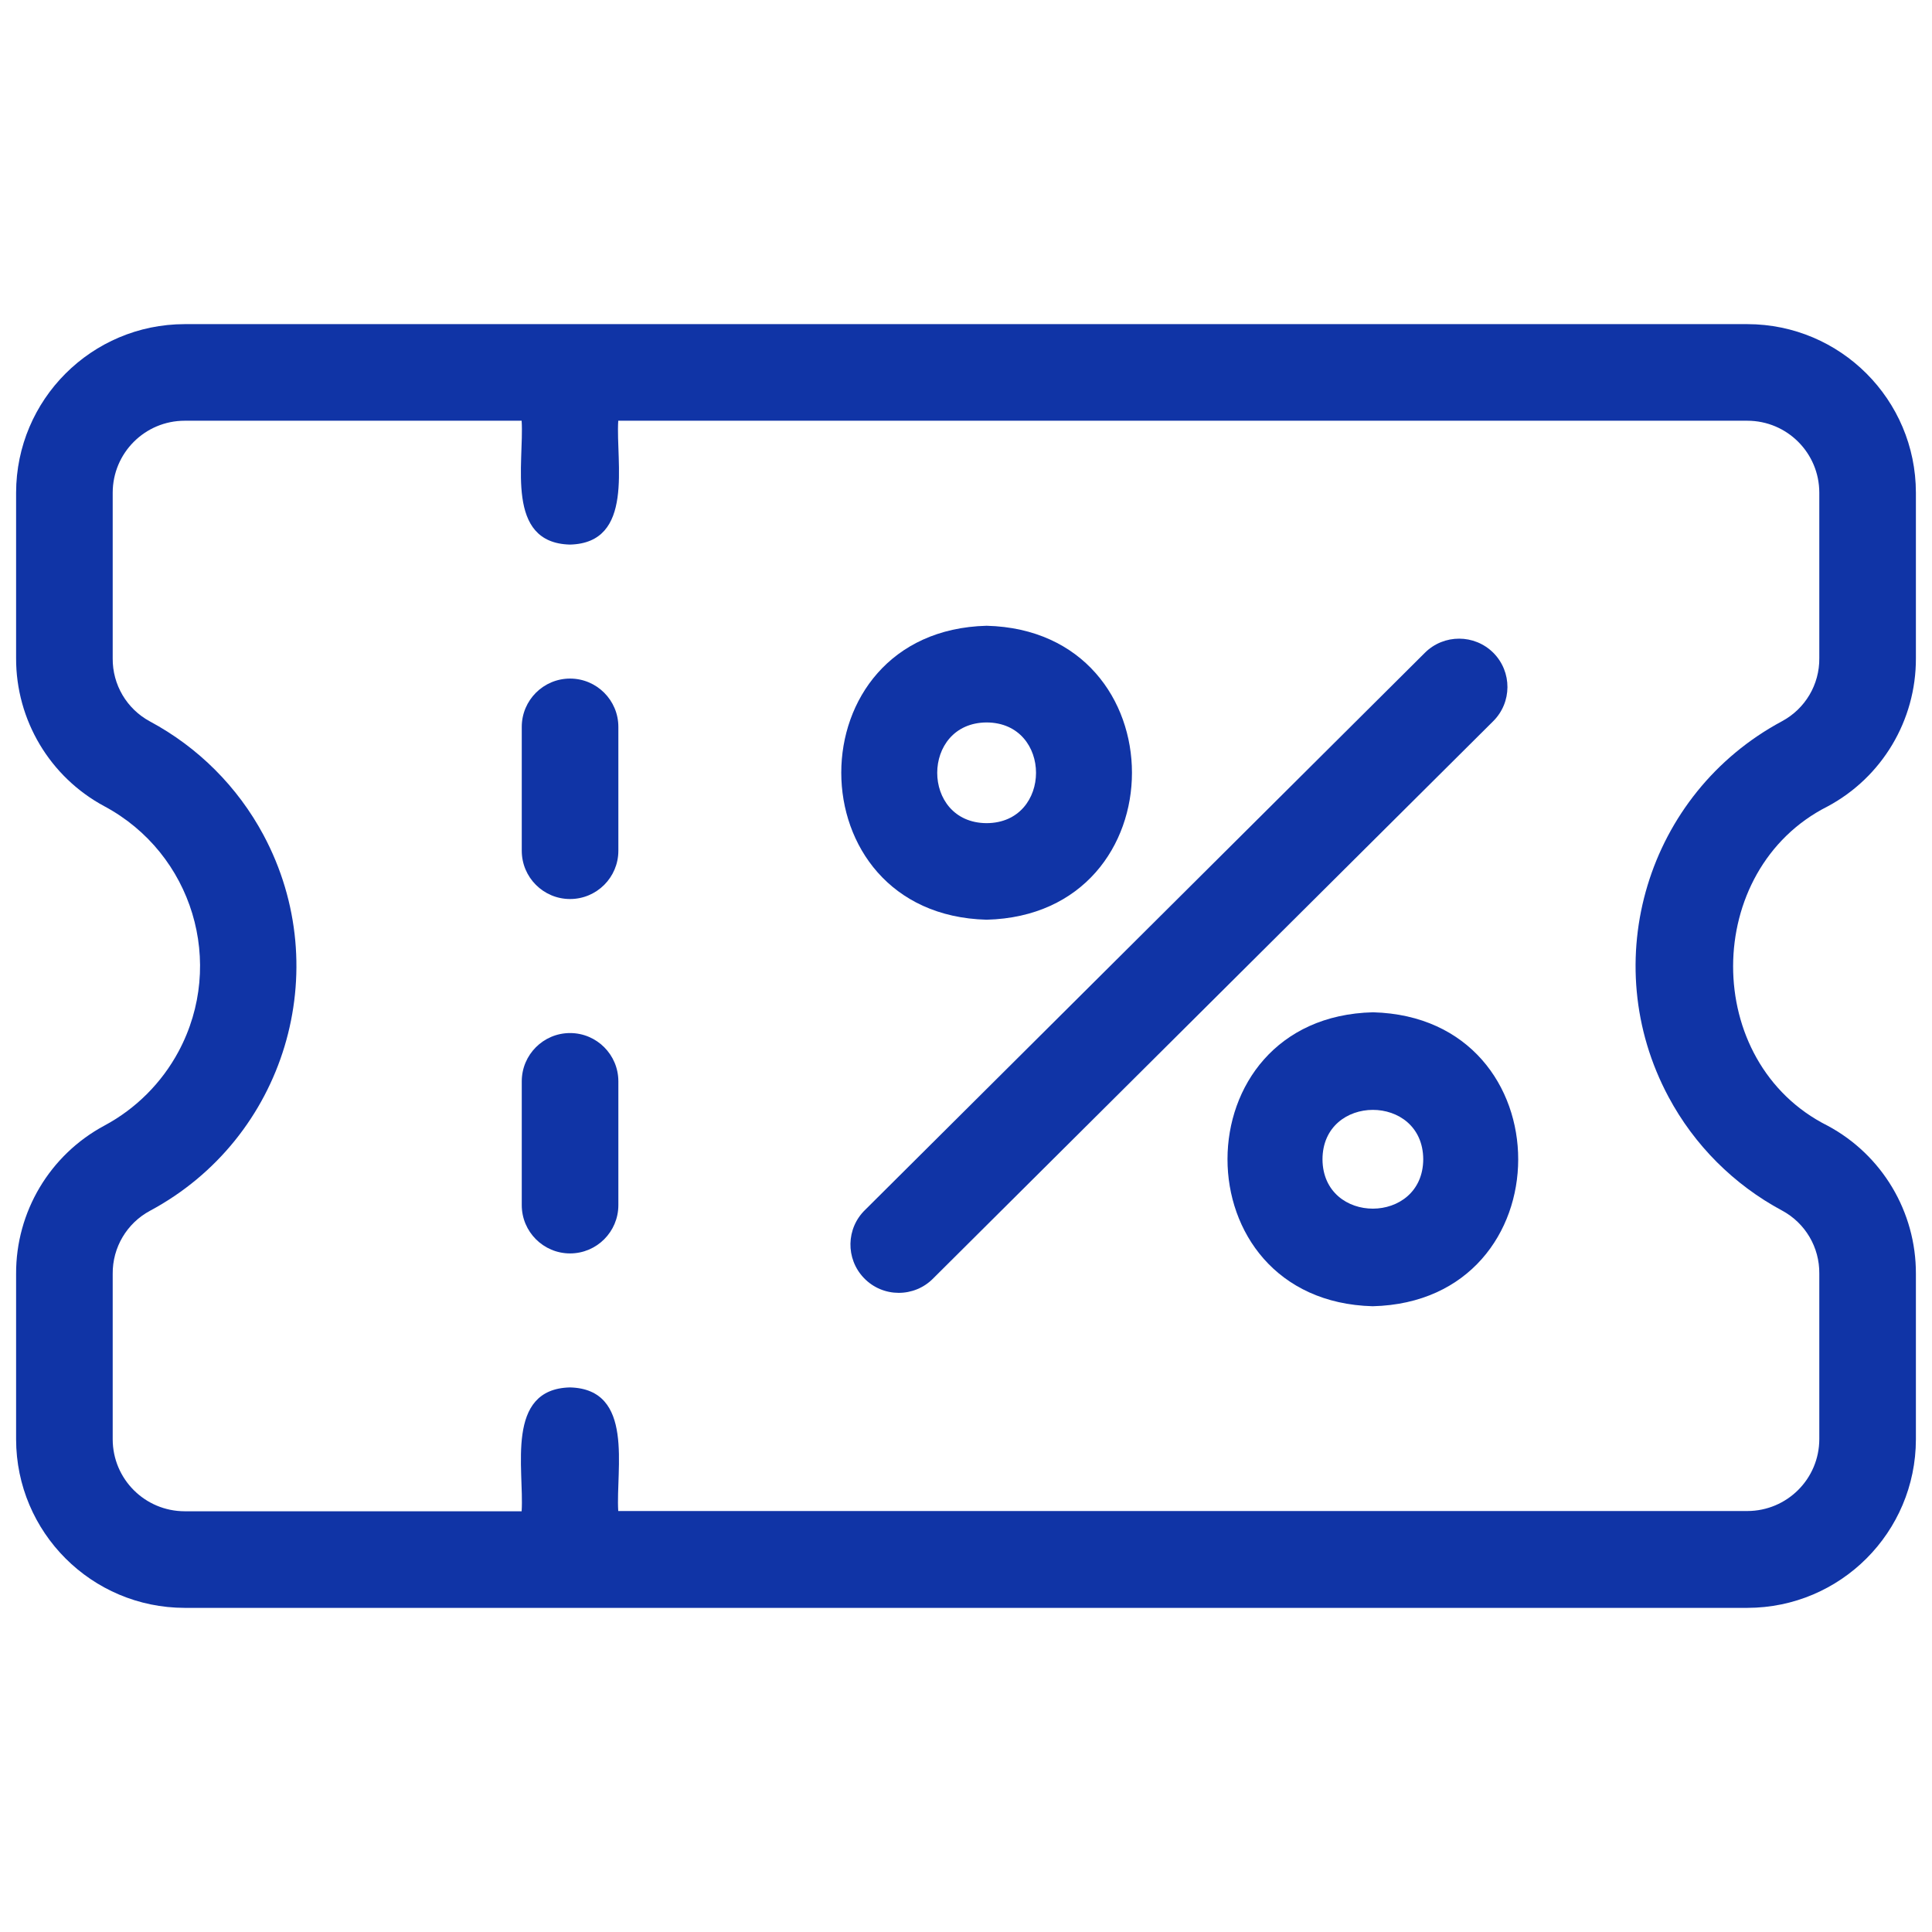
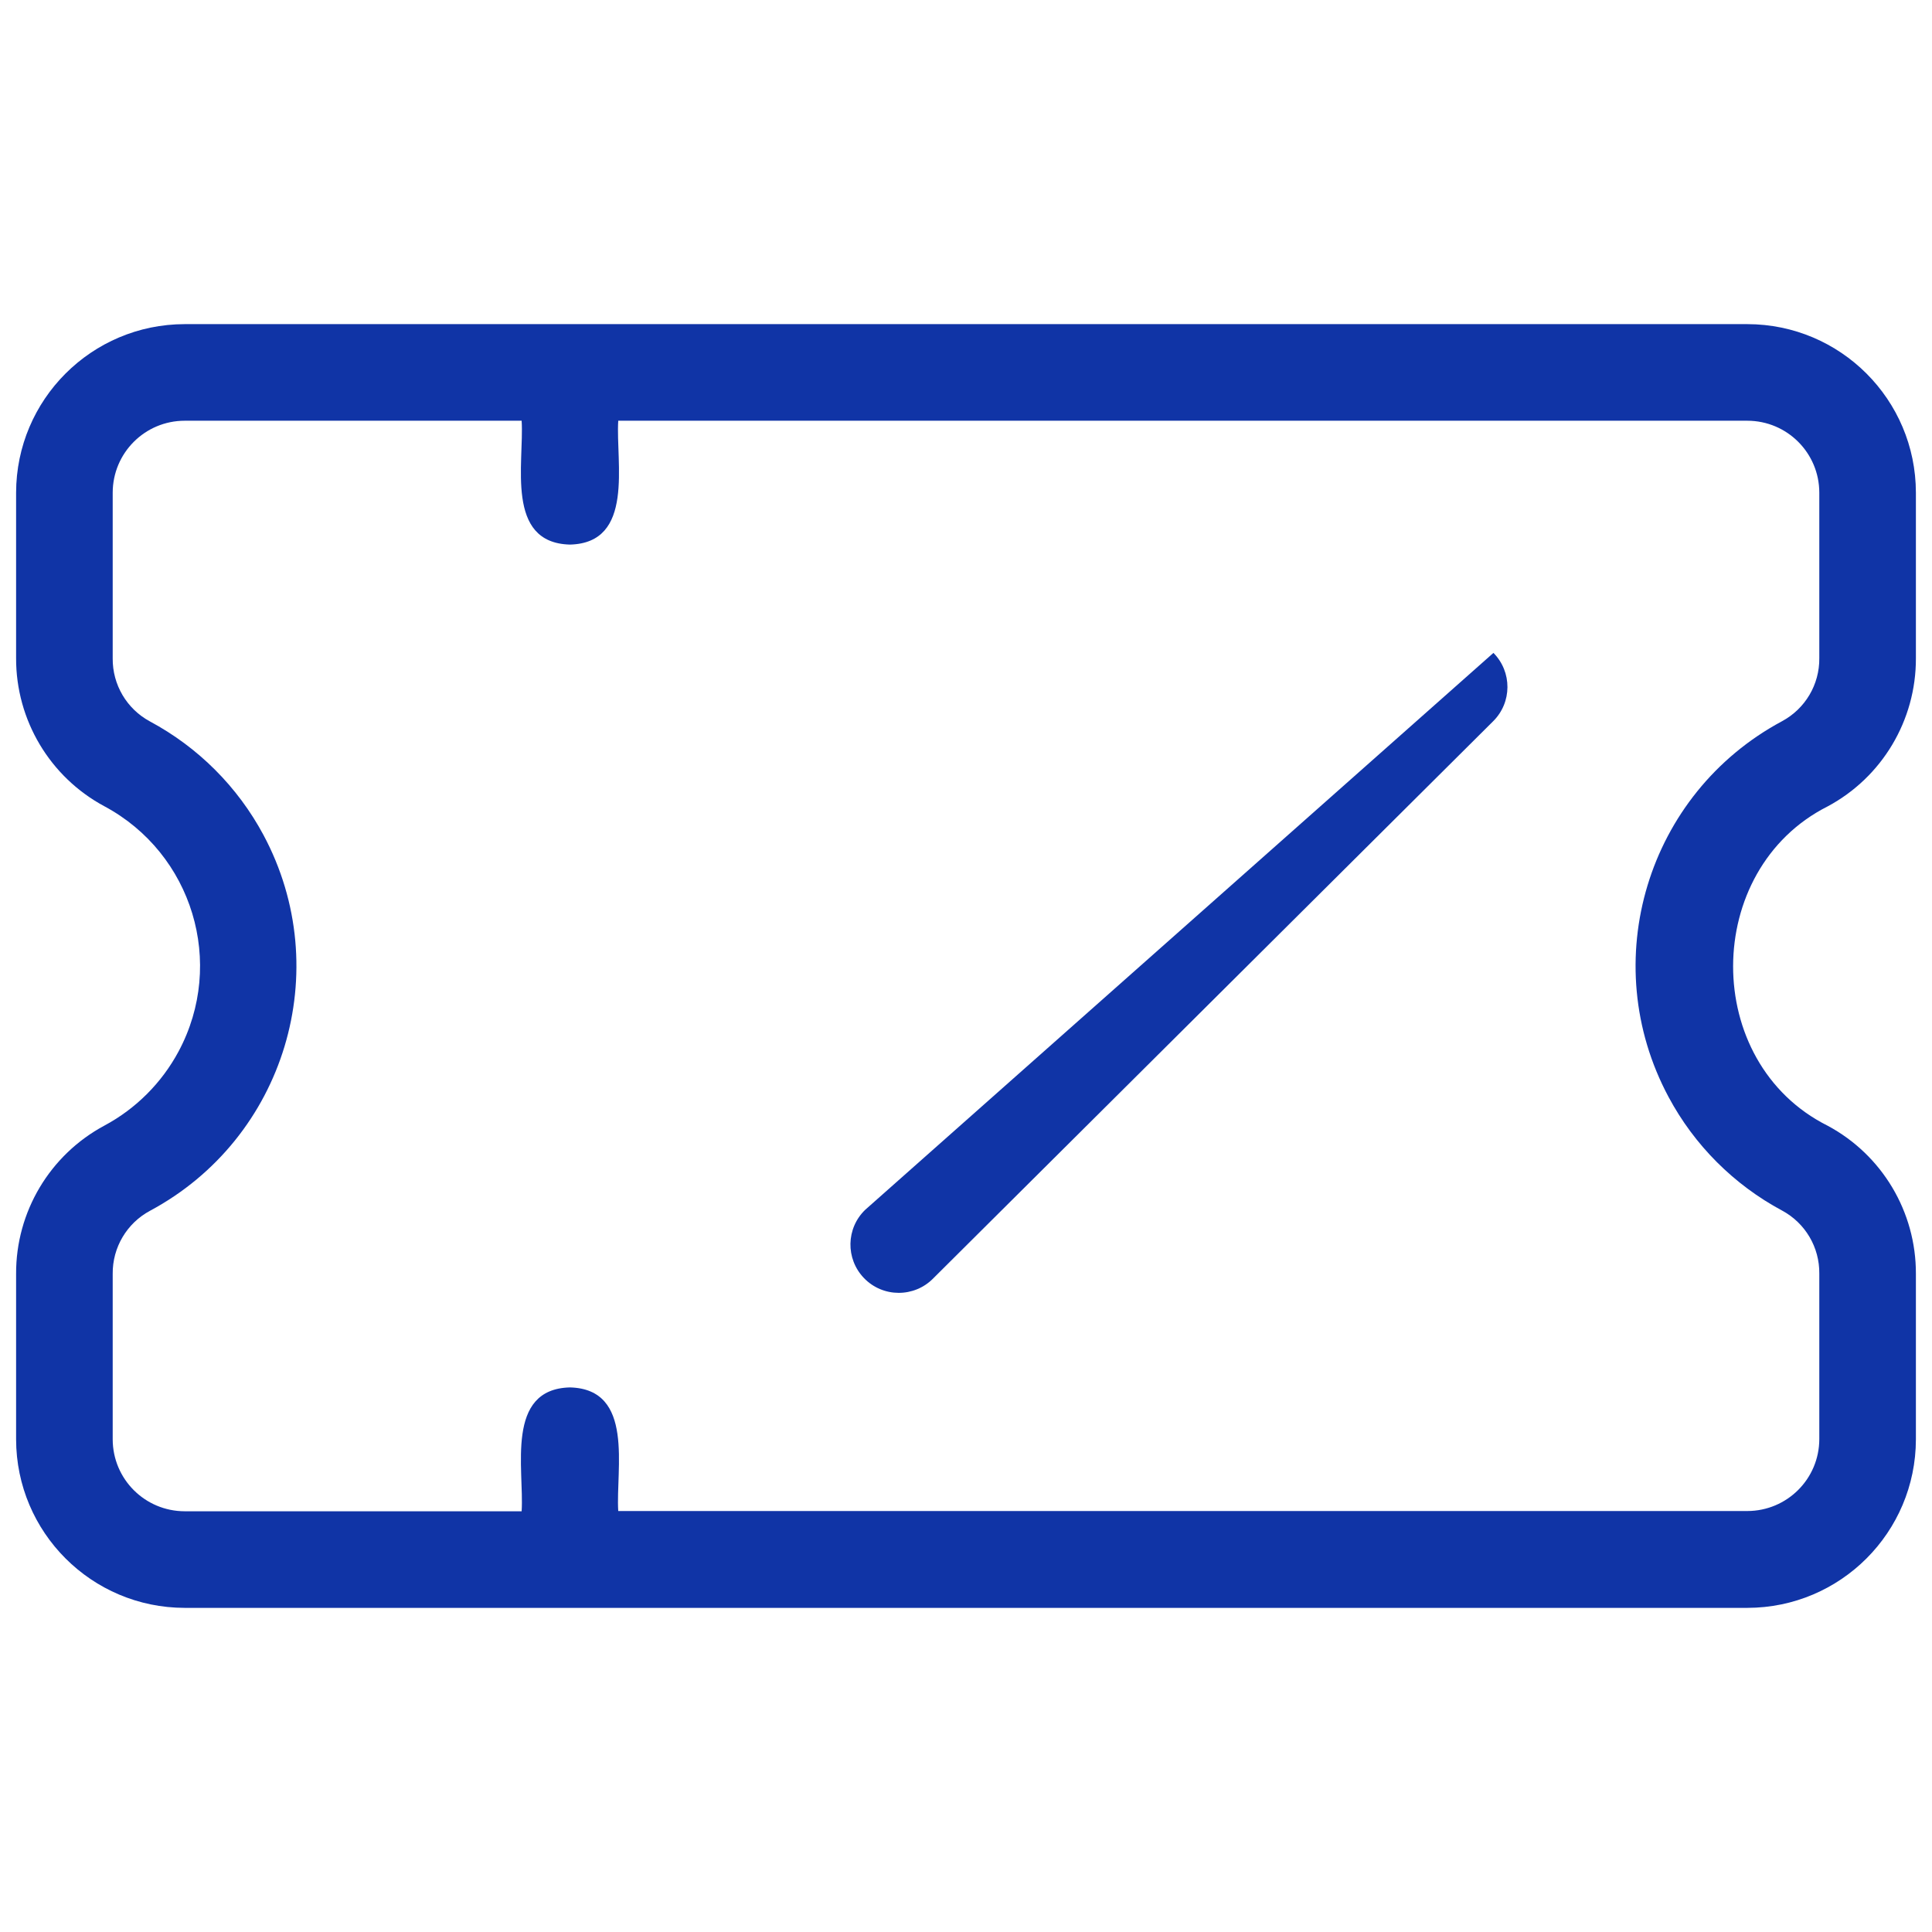
<svg xmlns="http://www.w3.org/2000/svg" width="48" height="48" viewBox="0 0 48 48" fill="none">
-   <path d="M34.113 25.15C29.297 25.266 29.289 32.325 34.104 32.453C38.92 32.336 38.926 25.28 34.113 25.15ZM32.857 28.806C32.859 27.168 35.35 27.162 35.36 28.8C35.353 30.434 32.87 30.44 32.857 28.806Z" fill="#1034A6" />
-   <path d="M24.512 22.85C29.327 22.728 29.327 15.669 24.512 15.547C19.696 15.671 19.699 22.725 24.512 22.85ZM24.512 17.949C26.149 17.955 26.149 20.445 24.512 20.451C22.875 20.443 22.877 17.959 24.512 17.949Z" fill="#1034A6" />
-   <path d="M37.104 16.221C36.635 15.751 35.872 15.749 35.401 16.218L21.497 30.056C21.019 30.515 21.005 31.275 21.464 31.752C21.933 32.242 22.718 32.243 23.19 31.757L37.096 17.92C37.568 17.453 37.571 16.693 37.104 16.221Z" fill="#1034A6" />
-   <path d="M14.163 16.859C13.501 16.859 12.963 17.397 12.963 18.059V21.136C12.963 21.799 13.501 22.336 14.163 22.336C14.825 22.336 15.363 21.799 15.363 21.136V18.059C15.363 17.397 14.825 16.859 14.163 16.859Z" fill="#1034A6" />
-   <path d="M14.163 25.666C13.501 25.666 12.963 26.203 12.963 26.866V29.941C12.963 30.603 13.501 31.141 14.163 31.141C14.825 31.141 15.363 30.603 15.363 29.941V26.866C15.363 26.203 14.825 25.666 14.163 25.666Z" fill="#1034A6" />
+   <path d="M37.104 16.221L21.497 30.056C21.019 30.515 21.005 31.275 21.464 31.752C21.933 32.242 22.718 32.243 23.19 31.757L37.096 17.92C37.568 17.453 37.571 16.693 37.104 16.221Z" fill="#1034A6" />
  <path d="M45.407 20.035C46.762 19.309 47.605 17.893 47.6 16.355V12.24C47.597 9.928 45.725 8.056 43.413 8.053H4.588C2.276 8.056 0.404 9.928 0.4 12.24V16.352C0.396 17.89 1.239 19.305 2.594 20.032C4.784 21.205 5.61 23.931 4.437 26.122C4.018 26.904 3.376 27.546 2.594 27.965C1.237 28.693 0.394 30.109 0.4 31.648V35.76C0.404 38.072 2.276 39.944 4.588 39.947H43.413C45.725 39.944 47.597 38.072 47.6 35.76V31.648C47.605 30.11 46.762 28.694 45.407 27.968C42.264 26.395 42.288 21.608 45.407 20.035ZM41.455 27.254C42.096 28.453 43.079 29.435 44.277 30.077C44.852 30.387 45.207 30.989 45.2 31.642V35.754C45.199 36.741 44.4 37.539 43.413 37.541H15.36C15.295 36.501 15.773 34.51 14.16 34.47C12.546 34.509 13.026 36.509 12.96 37.547H4.588C3.6 37.545 2.802 36.747 2.8 35.76V31.648C2.794 30.995 3.149 30.393 3.724 30.083C7.082 28.285 8.344 24.104 6.546 20.745C5.904 19.547 4.922 18.565 3.724 17.923C3.149 17.613 2.794 17.011 2.8 16.358V12.24C2.802 11.253 3.6 10.454 4.588 10.453H12.96C13.026 11.494 12.544 13.489 14.16 13.53C15.775 13.491 15.295 11.491 15.36 10.453H43.413C44.4 10.454 45.199 11.253 45.2 12.24V16.352C45.207 17.005 44.852 17.606 44.277 17.917C40.919 19.715 39.655 23.896 41.455 27.254Z" fill="#1034A6" />
</svg>